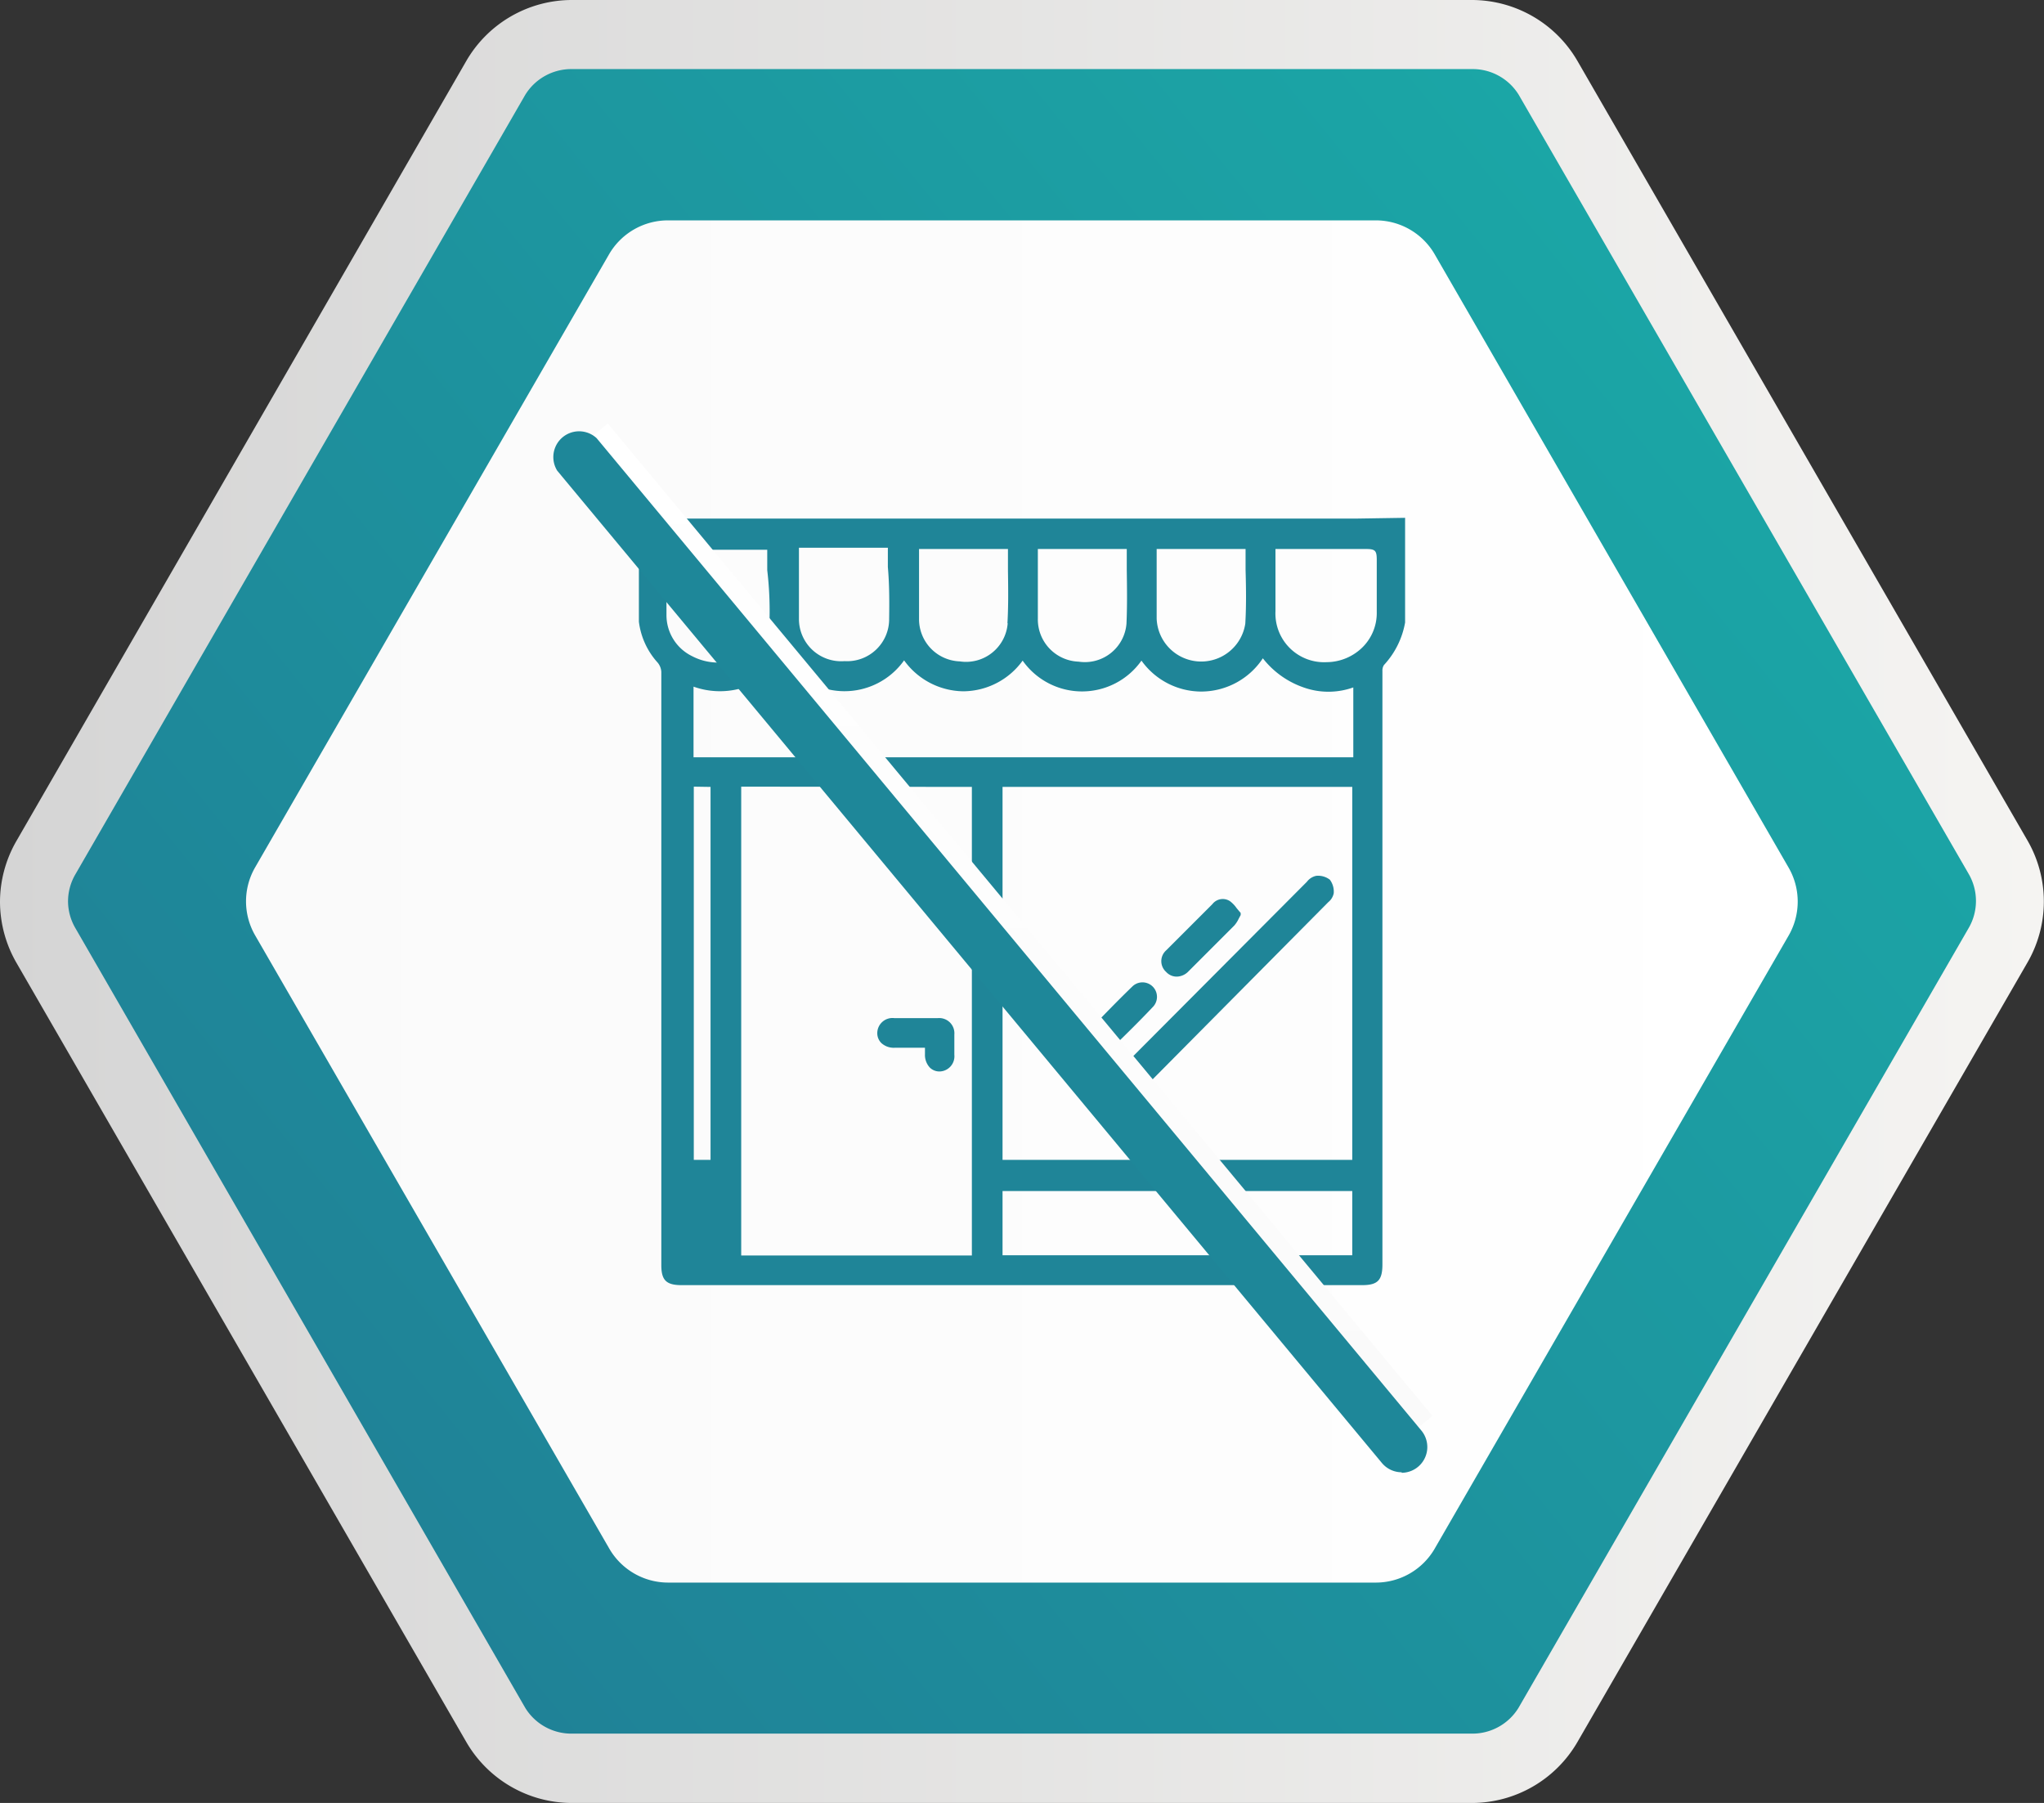
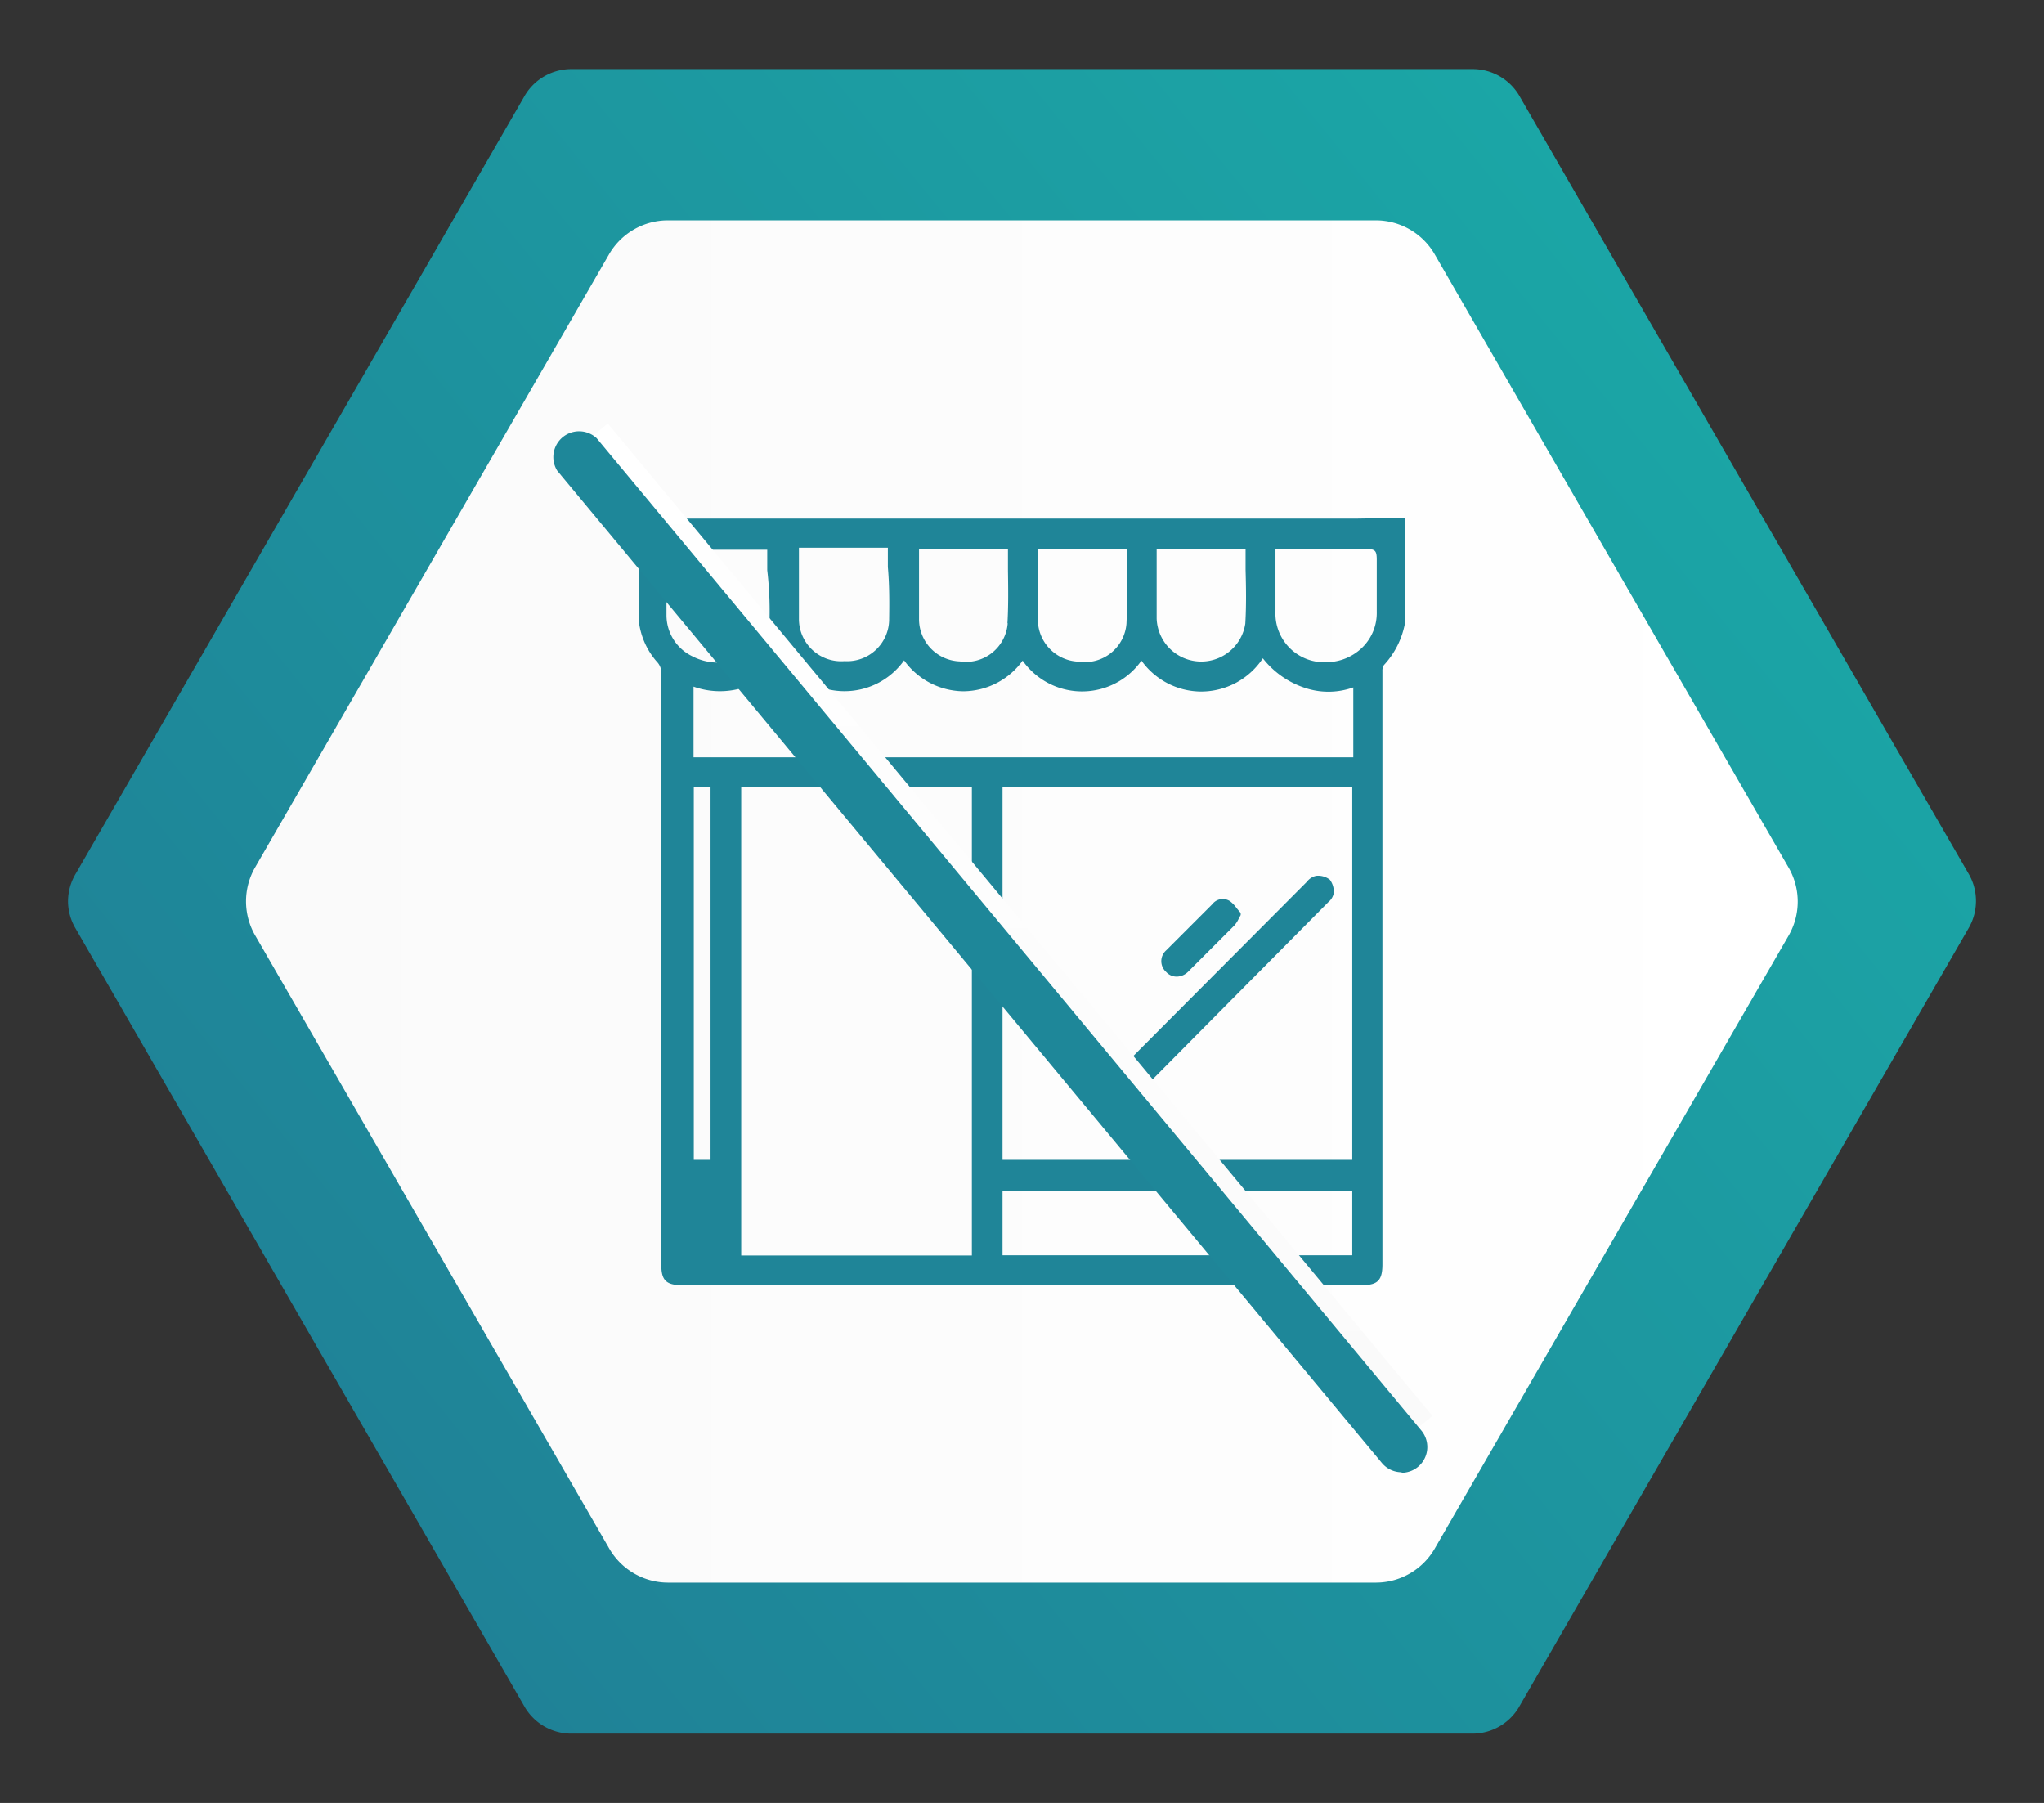
<svg xmlns="http://www.w3.org/2000/svg" xmlns:xlink="http://www.w3.org/1999/xlink" viewBox="0 0 79.31 69.95">
  <rect x="0" y="0" width="79.31" height="69.95" fill="#333333" stroke="none" />
  <defs>
    <linearGradient id="linear-gradient" x1="429.31" y1="-131.78" x2="429.31" y2="-52.48" gradientTransform="translate(-52.48 -394.33) rotate(90)" gradientUnits="userSpaceOnUse">
      <stop offset="0" stop-color="#f5f4f2" />
      <stop offset="1" stop-color="#d5d5d5" />
    </linearGradient>
    <linearGradient id="Degradado_sin_nombre_69" x1="12.71" y1="56.87" x2="66.6" y2="13.08" gradientUnits="userSpaceOnUse">
      <stop offset="0" stop-color="#1f8297" />
      <stop offset="1" stop-color="#1ba6a6" />
    </linearGradient>
    <linearGradient id="linear-gradient-2" x1="429.31" y1="-122.23" x2="429.31" y2="-62.02" gradientTransform="translate(-52.48 -394.33) rotate(90)" gradientUnits="userSpaceOnUse">
      <stop offset="0" stop-color="#fff" />
      <stop offset="1" stop-color="#fafafa" />
    </linearGradient>
    <linearGradient id="linear-gradient-3" x1="39.2" y1="16.43" x2="39.2" y2="55.57" gradientTransform="translate(32.06 -16.74) rotate(39.73)" xlink:href="#linear-gradient-2" />
  </defs>
  <title>ep-item-4</title>
  <g id="Capa_2" data-name="Capa 2">
    <g id="OBJECTS">
-       <path d="M0,35a4.75,4.75,0,0,1,.63-2.36L18.09,2.37A4.74,4.74,0,0,1,22.19,0H57.11a4.74,4.74,0,0,1,4.1,2.37L78.67,32.61a4.73,4.73,0,0,1,0,4.73L61.21,67.58a4.74,4.74,0,0,1-4.1,2.37H22.19a4.74,4.74,0,0,1-4.1-2.37L.63,37.34A4.76,4.76,0,0,1,0,35Z" style="fill:url(#linear-gradient)" />
      <path d="M2.64,35a2.09,2.09,0,0,0,.28,1L20.38,66.26a2.1,2.1,0,0,0,1.81,1H57.11a2.1,2.1,0,0,0,1.81-1L76.39,36a2.09,2.09,0,0,0,0-2.09L58.93,3.68a2.1,2.1,0,0,0-1.81-1H22.19a2.1,2.1,0,0,0-1.81,1L2.92,33.93A2.09,2.09,0,0,0,2.64,35Z" style="fill:url(#Degradado_sin_nombre_69)" />
      <path d="M25.92,8.55H53.39a2.64,2.64,0,0,1,2.28,1.32L69.4,33.66a2.64,2.64,0,0,1,0,2.64L55.67,60.08a2.64,2.64,0,0,1-2.28,1.32H25.92a2.64,2.64,0,0,1-2.28-1.32L9.9,36.29a2.64,2.64,0,0,1,0-2.64L23.63,9.87A2.64,2.64,0,0,1,25.92,8.55Z" style="fill:url(#linear-gradient-2)" />
      <path d="M52.59,20.12H26l-.16.08a2.3,2.3,0,0,0-.36.2,1.52,1.52,0,0,0-.69,1.32c0,.25,0,.5,0,.75,0,.54,0,1.1,0,1.65a2.89,2.89,0,0,0,.73,1.59.62.62,0,0,1,.14.35q0,10.36,0,20.72v2.3c0,.59.19.78.79.78H52.85c.61,0,.79-.19.79-.81V45.77q0-9.87,0-19.74a.39.39,0,0,1,.06-.23,3.25,3.25,0,0,0,.82-1.65l0-.06v-4Zm-.12,26.09V48.7H38.9V46.21Zm0-15.68V45H38.9V30.53Zm-14.76,0V48.71H28.76V30.52Zm-10.14,0V45h-.65V30.52Zm20.75-6.34A1.73,1.73,0,0,1,44.88,24c0-.65,0-1.3,0-2V21.3h3.45c0,.27,0,.54,0,.81C48.35,22.82,48.36,23.5,48.32,24.18Zm1.17-.47c0-.62,0-1.25,0-1.87v-.37c0-.06,0-.12,0-.18H53c.36,0,.42.06.42.42s0,.47,0,.71c0,.44,0,.88,0,1.31a1.87,1.87,0,0,1-.55,1.37,2,2,0,0,1-1.39.58h0A1.89,1.89,0,0,1,49.49,23.71ZM26.91,26.64a3.05,3.05,0,0,0,3.5-1.09,2.83,2.83,0,0,0,4.67.07,2.87,2.87,0,0,0,2.3,1.2h0a2.86,2.86,0,0,0,2.3-1.19,2.82,2.82,0,0,0,4.61,0,2.86,2.86,0,0,0,2.29,1.2h.05A2.87,2.87,0,0,0,49,25.54a3.43,3.43,0,0,0,1.58,1.13,2.87,2.87,0,0,0,1.93,0v2.71H26.91Zm16.8-2.46a1.62,1.62,0,0,1-1.86,1.49A1.64,1.64,0,0,1,40.27,24c0-.65,0-1.29,0-1.95V21.3h3.45c0,.27,0,.54,0,.81C43.73,22.79,43.74,23.49,43.71,24.17Zm-4.61,0a1.62,1.62,0,0,1-1.86,1.48A1.64,1.64,0,0,1,35.66,24c0-.65,0-1.3,0-2V21.3h3.45c0,.27,0,.54,0,.81C39.12,22.83,39.13,23.5,39.09,24.18ZM34.5,24a1.63,1.63,0,0,1-1.73,1.65h0A1.64,1.64,0,0,1,31,24c0-.65,0-1.31,0-2v-.75h3.45a.42.42,0,0,1,0,.07V22C34.51,22.67,34.51,23.34,34.5,24Zm-4.64,0a1.77,1.77,0,0,1-1,1.46,2.16,2.16,0,0,1-2,0,1.77,1.77,0,0,1-1-1.59c0-.63,0-1.28,0-1.9v-.29c0-.29.1-.35.29-.35h3.62c0,.26,0,.53,0,.79A13.49,13.49,0,0,1,29.86,24Z" style="fill:#1f8598" />
      <path d="M43,43.42h.05l0,0,.07,0a1.58,1.58,0,0,0,.27-.2L51.54,35a.59.59,0,0,0,.21-.34.77.77,0,0,0-.15-.53.75.75,0,0,0-.53-.15.61.61,0,0,0-.36.23L42.6,42.35a.92.92,0,0,0-.2.26.53.53,0,0,0,0,.52A.66.66,0,0,0,43,43.42Z" style="fill:#1f8598" />
      <path d="M45.67,37.89a.65.65,0,0,0,.45-.21l1.77-1.77a1.08,1.08,0,0,0,.17-.26l.08-.15,0-.08-.06-.07-.1-.12a1.15,1.15,0,0,0-.26-.27.51.51,0,0,0-.68.12l-1.79,1.79a.56.56,0,0,0,0,.84A.55.55,0,0,0,45.67,37.89Z" style="fill:#1f8598" />
-       <path d="M42.68,40.58l.11.08.06.05.07,0,.13-.06a.69.69,0,0,0,.25-.14c.4-.39.92-.9,1.42-1.43a.56.56,0,0,0-.78-.81c-.56.54-1,1-1.46,1.47a.63.63,0,0,0-.07.58A.68.68,0,0,0,42.68,40.58Z" style="fill:#1f8598" />
-       <path d="M34.71,40.65h1.18c0,.09,0,.17,0,.25a.72.72,0,0,0,.19.52.53.53,0,0,0,.38.15h0a.59.59,0,0,0,.57-.65c0-.26,0-.52,0-.78a.59.59,0,0,0-.64-.64H34.7a.59.59,0,0,0-.66.56.54.54,0,0,0,.15.4A.71.71,0,0,0,34.71,40.65Z" style="fill:#1f8598" />
      <rect x="38.7" y="10.97" width="1" height="50.06" transform="translate(-13.96 33.37) rotate(-39.73)" style="fill:url(#linear-gradient-3)" />
      <path d="M54.39,57.12a1,1,0,0,1-.77-.36l-32-38.5A1,1,0,0,1,23.15,17l32,38.5a1,1,0,0,1-.77,1.64Z" style="fill:#1e8799" />
    </g>
  </g>
</svg>